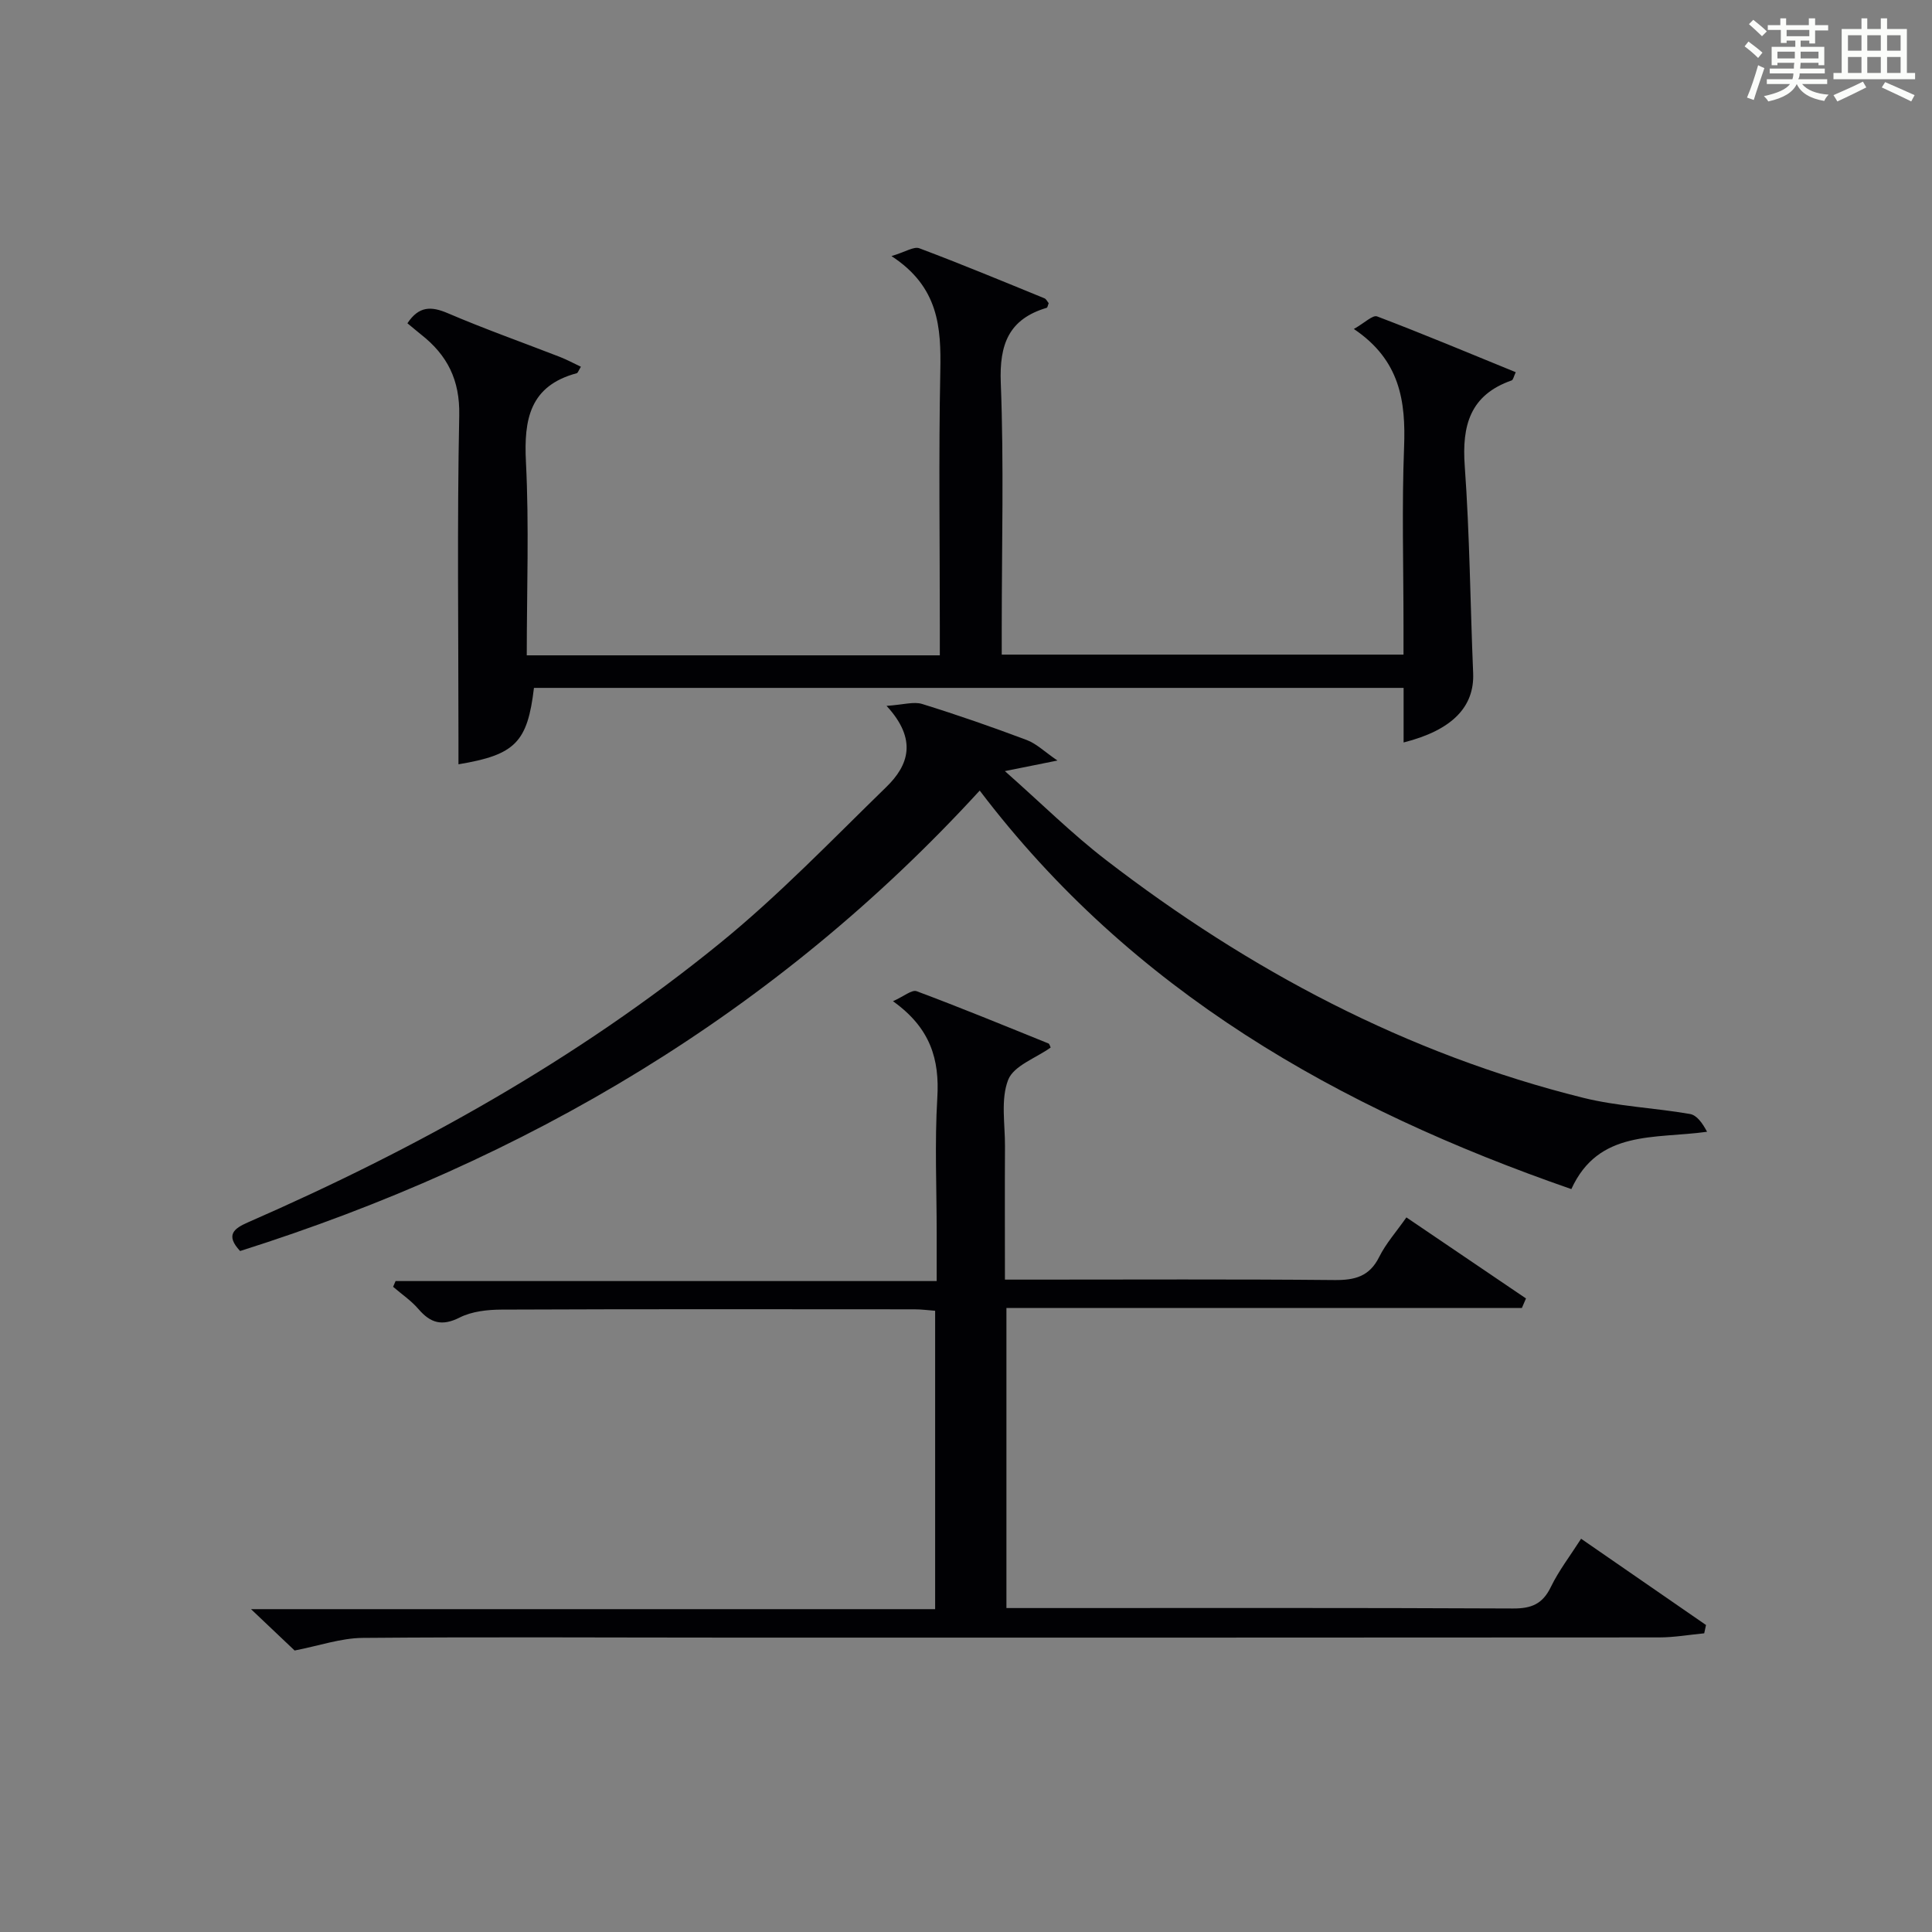
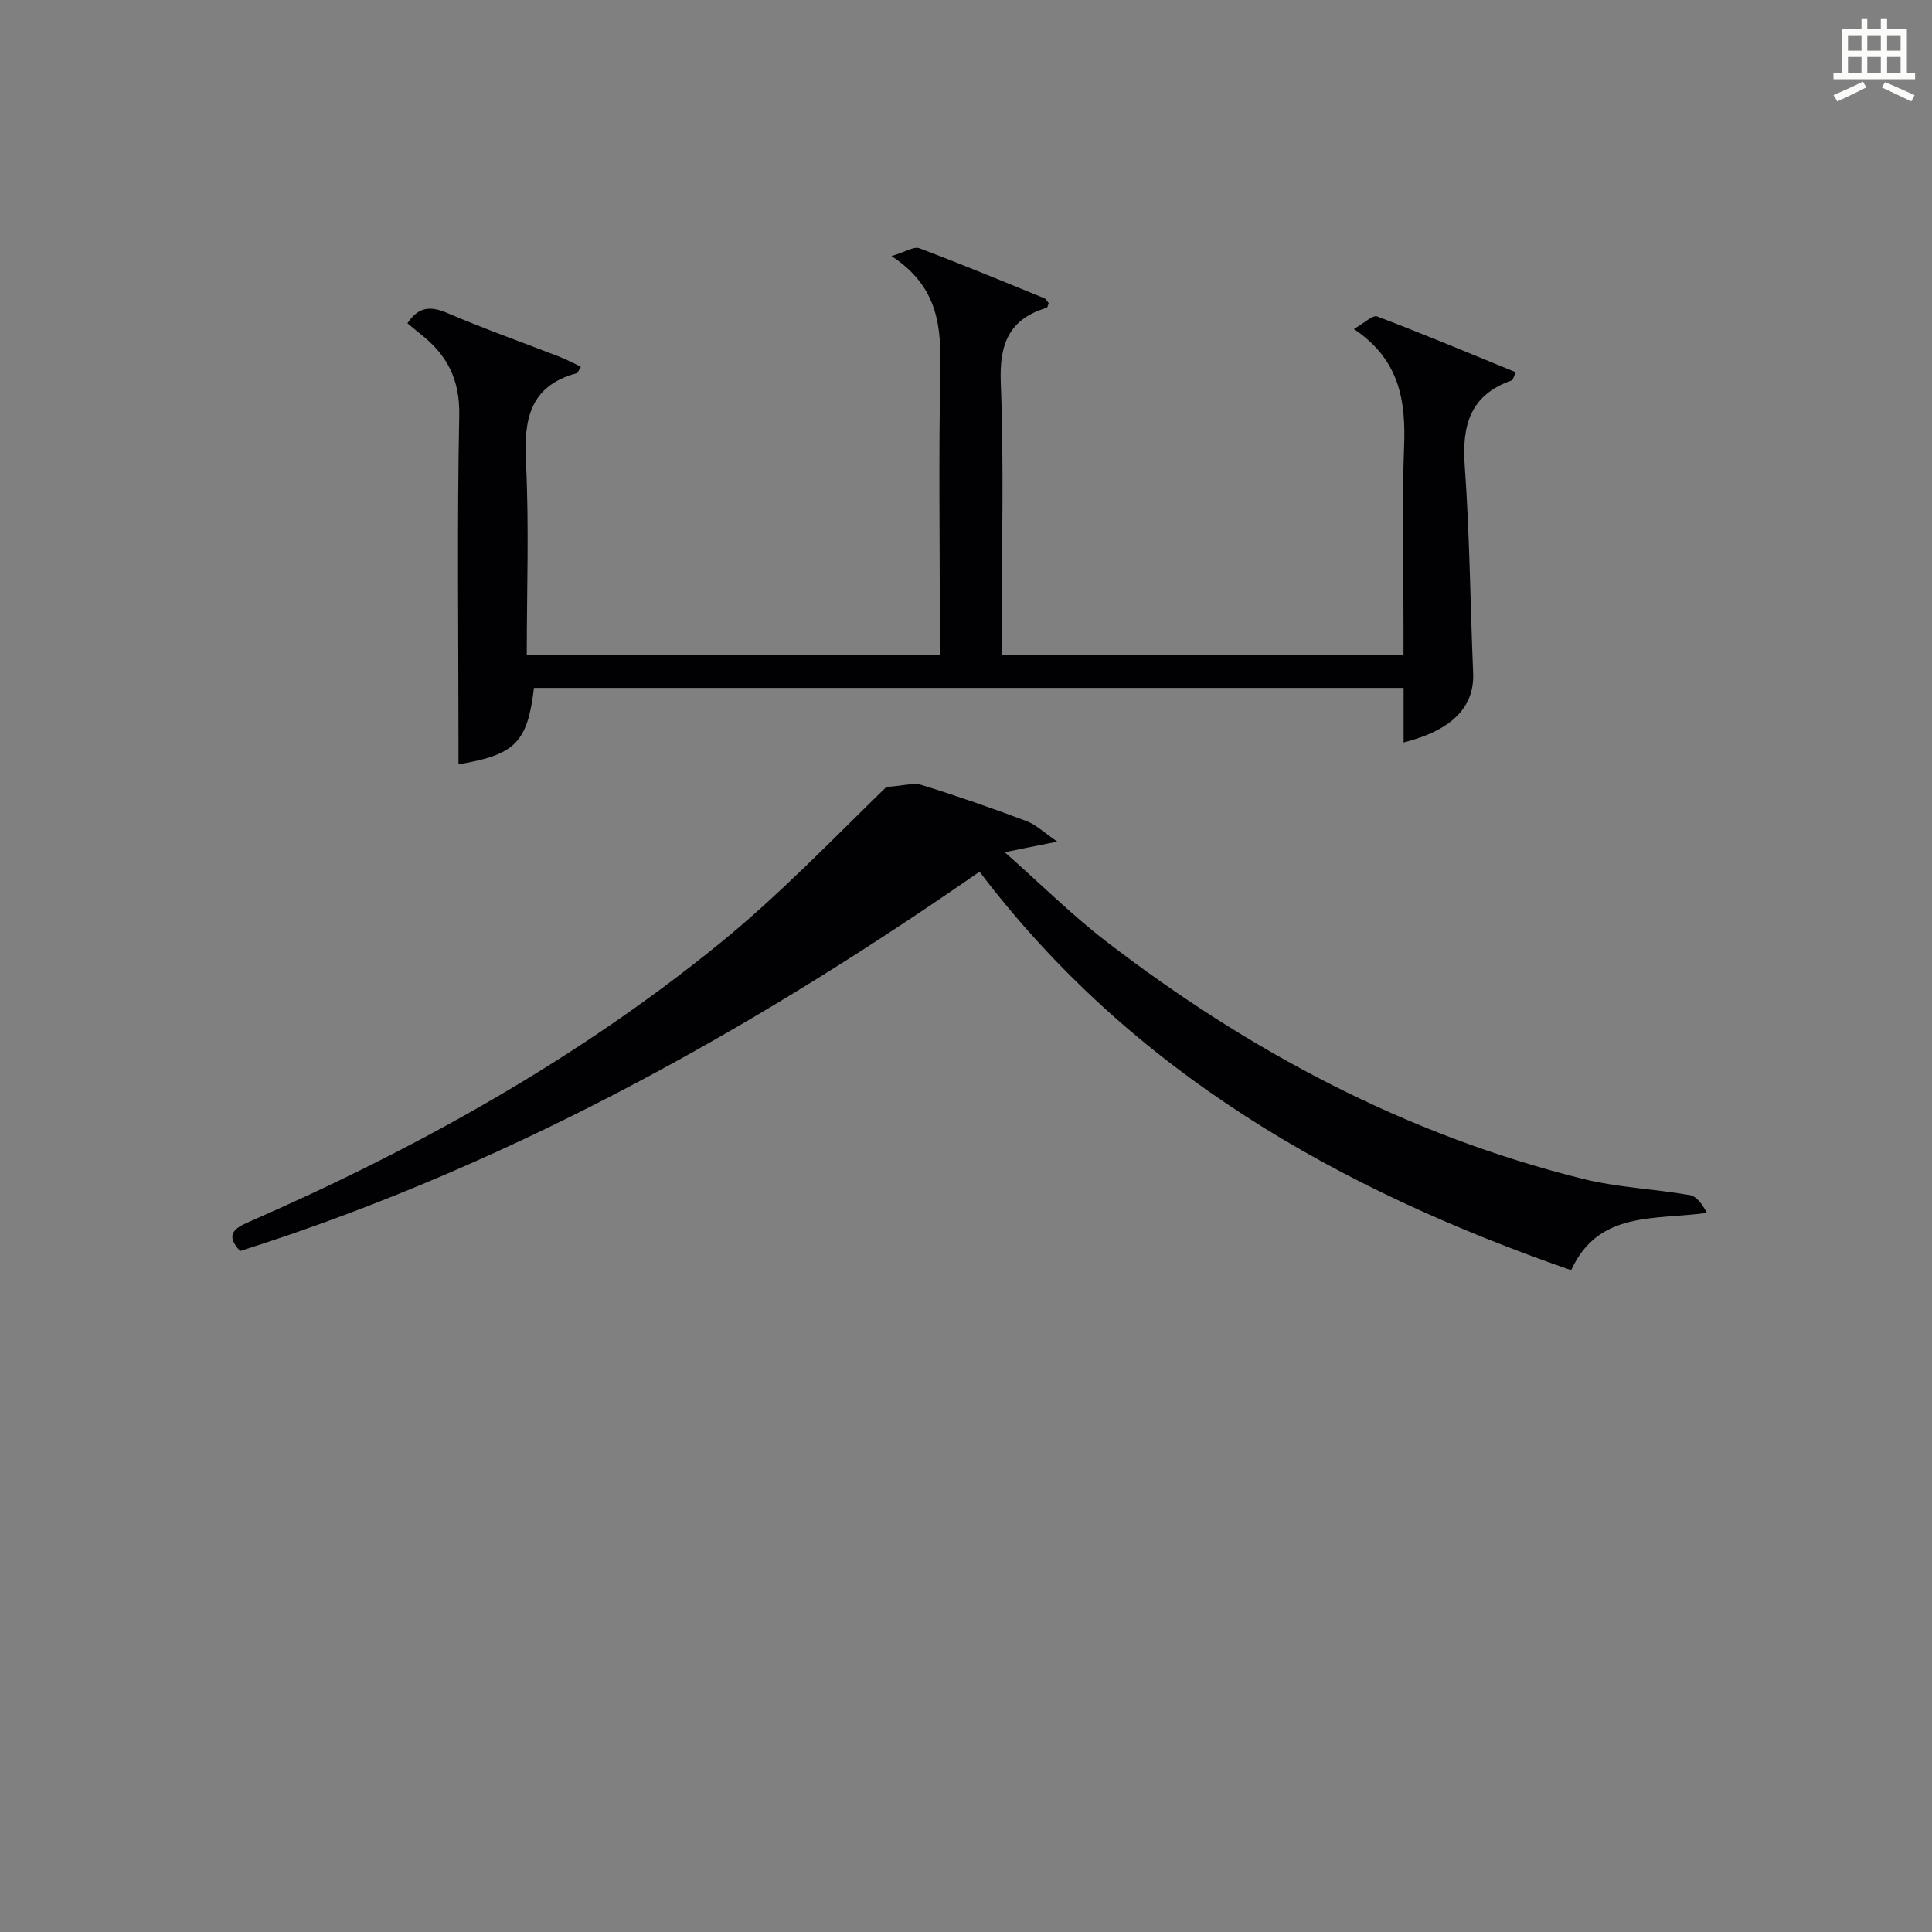
<svg xmlns="http://www.w3.org/2000/svg" version="1.1" id="漢_ZDIC_典" x="0px" y="0px" viewBox="0 0 400 400" style="enable-background:new 0 0 400 400;" xml:space="preserve">
  <rect x="0" y="0" width="400" height="400" fill="#808080" stroke="none" />
  <style type="text/css">
	.st1{fill:#010104;}
	.st0{fill:#fbfcfa;}
</style>
  <g>
-     <path class="st0" d="M361.2,9.6l0.8-1c0.9,0.7,1.9,1.4,2.9,2.3L364,12C363,11,362,10.2,361.2,9.6z M361.7,20.2   c0.9-2.1,1.6-4.3,2.3-6.7c0.4,0.2,0.8,0.4,1.3,0.6c-0.7,2.1-1.5,4.3-2.2,6.6L361.7,20.2z M362.1,5l0.9-0.9c1,0.8,2,1.6,2.8,2.4   l-1,1C363.9,6.6,363,5.8,362.1,5z M374.6,3.8h1.2v1.4h2.7v1.1h-2.7v2.7h-1.2V8.4h-1.8v1.3h4.9v3.8h-1.2v-0.5h-3.7   c0,0.4-0.1,0.9-0.1,1.2h5.1v1h-5.2c0,0.5-0.1,0.9-0.3,1.2h6v1h-5.2c1.1,1.3,2.9,2,5.5,2.2c-0.4,0.4-0.7,0.8-0.9,1.3   c-2.9-0.5-4.8-1.6-5.7-3.5H372c-0.8,1.7-2.7,2.9-5.9,3.6c-0.2-0.4-0.6-0.8-0.9-1.1c2.8-0.6,4.6-1.4,5.4-2.5h-4.8v-1h5.3   c0.1-0.3,0.2-0.7,0.2-1.2h-4.9v-1h5c0-0.4,0-0.8,0.1-1.2H368v0.5h-1.2V9.7h4.9V8.4h-1.8v0.5h-1.2V6.2H366V5.2h2.6V3.8h1.2v1.4h4.7   V3.8z M368,12.1h3.6c0-0.4,0-0.9,0-1.4H368V12.1z M369.9,7.5h4.7V6.2h-4.7V7.5z M376.5,10.7h-3.7c0,0.5,0,1,0,1.4h3.7V10.7z" />
    <path class="st0" d="M385.3,3.8h1.3V6h2.8V3.8h1.3V6h4.1v9.1h1.7v1.3h-16.9v-1.3h1.7V6h4.1V3.8z M385.7,16.9l0.7,1.2   c-1.8,0.9-3.8,1.9-6,2.9c-0.2-0.4-0.5-0.8-0.8-1.3C381.9,18.7,383.9,17.8,385.7,16.9z M382.6,10.5h2.8V7.3h-2.8V10.5z M382.6,15.1   h2.8v-3.3h-2.8V15.1z M386.6,10.5h2.8V7.3h-2.8V10.5z M386.6,15.1h2.8v-3.3h-2.8V15.1z M390.3,17c2.1,0.9,4.1,1.8,6.1,2.7l-0.7,1.3   c-2.2-1.1-4.2-2-6.1-2.9L390.3,17z M393.5,7.3h-2.8v3.2h2.8V7.3z M390.7,15.1h2.8v-3.3h-2.8V15.1z" />
-     <path class="st1" d="M61,341.72c-2.23-2.11-5.12-4.85-9.03-8.56c48.01,0,94.66,0,141.64,0c0-20.88,0-41.12,0-61.78c-1.4-0.1-2.84-0.3-4.27-0.3   c-28.5-0.02-56.99-0.06-85.49,0.06c-2.92,0.01-6.15,0.36-8.68,1.64c-3.68,1.86-6.04,1.14-8.53-1.75c-1.5-1.75-3.48-3.08-5.25-4.61   c0.17-0.4,0.34-0.79,0.51-1.19c37.11,0,74.22,0,112.03,0c0-3.74,0-6.84,0-9.94c0-9.33-0.43-18.69,0.13-27.99   c0.48-7.95-1.39-14.45-9.18-20.01c2.24-0.99,3.91-2.44,4.9-2.07c9.17,3.42,18.22,7.15,27.3,10.82c0.21,0.09,0.29,0.52,0.45,0.84   c-3.06,2.19-7.66,3.76-8.8,6.69c-1.58,4.07-0.63,9.15-0.66,13.8c-0.05,8.97-0.01,17.93-0.01,27.56c2.17,0,3.94,0,5.71,0   c20.83,0,41.66-0.11,62.49,0.09c4.24,0.04,7.27-0.72,9.29-4.79c1.38-2.77,3.51-5.16,5.63-8.18c8.42,5.7,16.59,11.24,24.76,16.78   c-0.28,0.66-0.57,1.31-0.85,1.97c-35.48,0-70.96,0-106.72,0c0,20.99,0,41.23,0,62.13c1.87,0,3.64,0,5.4,0   c33.16,0,66.32-0.07,99.48,0.09c3.82,0.02,6.13-0.93,7.83-4.44c1.65-3.4,4-6.45,6.27-10c8.8,6.08,17.33,11.97,25.86,17.86   c-0.12,0.57-0.25,1.15-0.37,1.72c-3.12,0.3-6.24,0.85-9.35,0.85c-63.99,0.05-127.98,0.04-191.97,0.04   c-25.5,0-50.99-0.16-76.49,0.06C70.54,339.16,66.06,340.74,61,341.72z" />
    <path class="st1" d="M84.35,66.93c2.4-3.61,4.95-3.54,8.37-2.08c7.63,3.27,15.47,6.04,23.21,9.05c1.46,0.57,2.85,1.33,4.34,2.03   c-0.5,0.81-0.63,1.28-0.86,1.34c-9.71,2.61-10.97,9.51-10.52,18.38c0.67,13.23,0.17,26.53,0.17,40.03c29.18,0,56.96,0,85.52,0   c0-1.99,0-3.92,0-5.86c0-17.67-0.25-35.34,0.1-53c0.18-9.03-0.3-17.41-10.11-23.8c2.89-0.86,4.63-2.04,5.76-1.62   c8.71,3.27,17.3,6.84,25.91,10.36c0.38,0.16,0.61,0.69,0.88,1.01c-0.17,0.41-0.23,0.91-0.42,0.96c-7.85,2.34-9.81,7.56-9.5,15.52   c0.66,16.81,0.2,33.66,0.2,50.49c0,1.81,0,3.61,0,5.79c27.81,0,55.18,0,83.18,0c0-2.05,0-4,0-5.96c0-12.33-0.36-24.68,0.12-36.99   c0.36-9.49-0.8-18.01-10.4-24.47c2.24-1.26,3.91-2.95,4.82-2.6c9.6,3.65,19.08,7.62,28.7,11.55c-0.42,0.88-0.53,1.59-0.85,1.7   c-8.6,3.01-10.32,9.31-9.71,17.73c1.03,14.26,1.14,28.58,1.74,42.87c0.29,6.97-4.33,11.82-14.4,14.36c0-3.72,0-7.33,0-11.3   c-60.34,0-120.21,0-180.05,0c-1.34,11.25-3.84,13.86-15.63,15.82c0-1.83,0-3.54,0-5.26c0-22.33-0.29-44.67,0.16-66.99   c0.15-7.33-2.47-12.46-7.89-16.72C86.31,68.57,85.44,67.82,84.35,66.93z" />
-     <path class="st1" d="M49.71,259.01c-3.12-3.35-1.23-4.68,1.66-5.95c34.89-15.25,68.01-33.65,97.61-57.72c12.22-9.93,23.22-21.4,34.53-32.41   c4.58-4.46,6.5-9.79,0.04-16.79c3.5-0.23,5.63-0.93,7.37-0.39c7.29,2.26,14.5,4.77,21.65,7.46c2.01,0.75,3.67,2.41,6.36,4.25   c-3.93,0.79-6.59,1.33-10.88,2.19c7.59,6.71,13.92,13.01,20.94,18.41c29.68,22.85,62.24,40.13,98.76,49.22   c7.21,1.79,14.78,2.08,22.14,3.36c1.41,0.24,2.58,1.87,3.54,3.68c-10.87,1.52-22.46-0.48-28.1,11.87   c-48.3-16.77-90.95-40.96-122.49-82.51C160.59,209.8,108.94,240.28,49.71,259.01z" />
+     <path class="st1" d="M49.71,259.01c-3.12-3.35-1.23-4.68,1.66-5.95c34.89-15.25,68.01-33.65,97.61-57.72c12.22-9.93,23.22-21.4,34.53-32.41   c3.5-0.23,5.63-0.93,7.37-0.39c7.29,2.26,14.5,4.77,21.65,7.46c2.01,0.75,3.67,2.41,6.36,4.25   c-3.93,0.79-6.59,1.33-10.88,2.19c7.59,6.71,13.92,13.01,20.94,18.41c29.68,22.85,62.24,40.13,98.76,49.22   c7.21,1.79,14.78,2.08,22.14,3.36c1.41,0.24,2.58,1.87,3.54,3.68c-10.87,1.52-22.46-0.48-28.1,11.87   c-48.3-16.77-90.95-40.96-122.49-82.51C160.59,209.8,108.94,240.28,49.71,259.01z" />
  </g>
</svg>